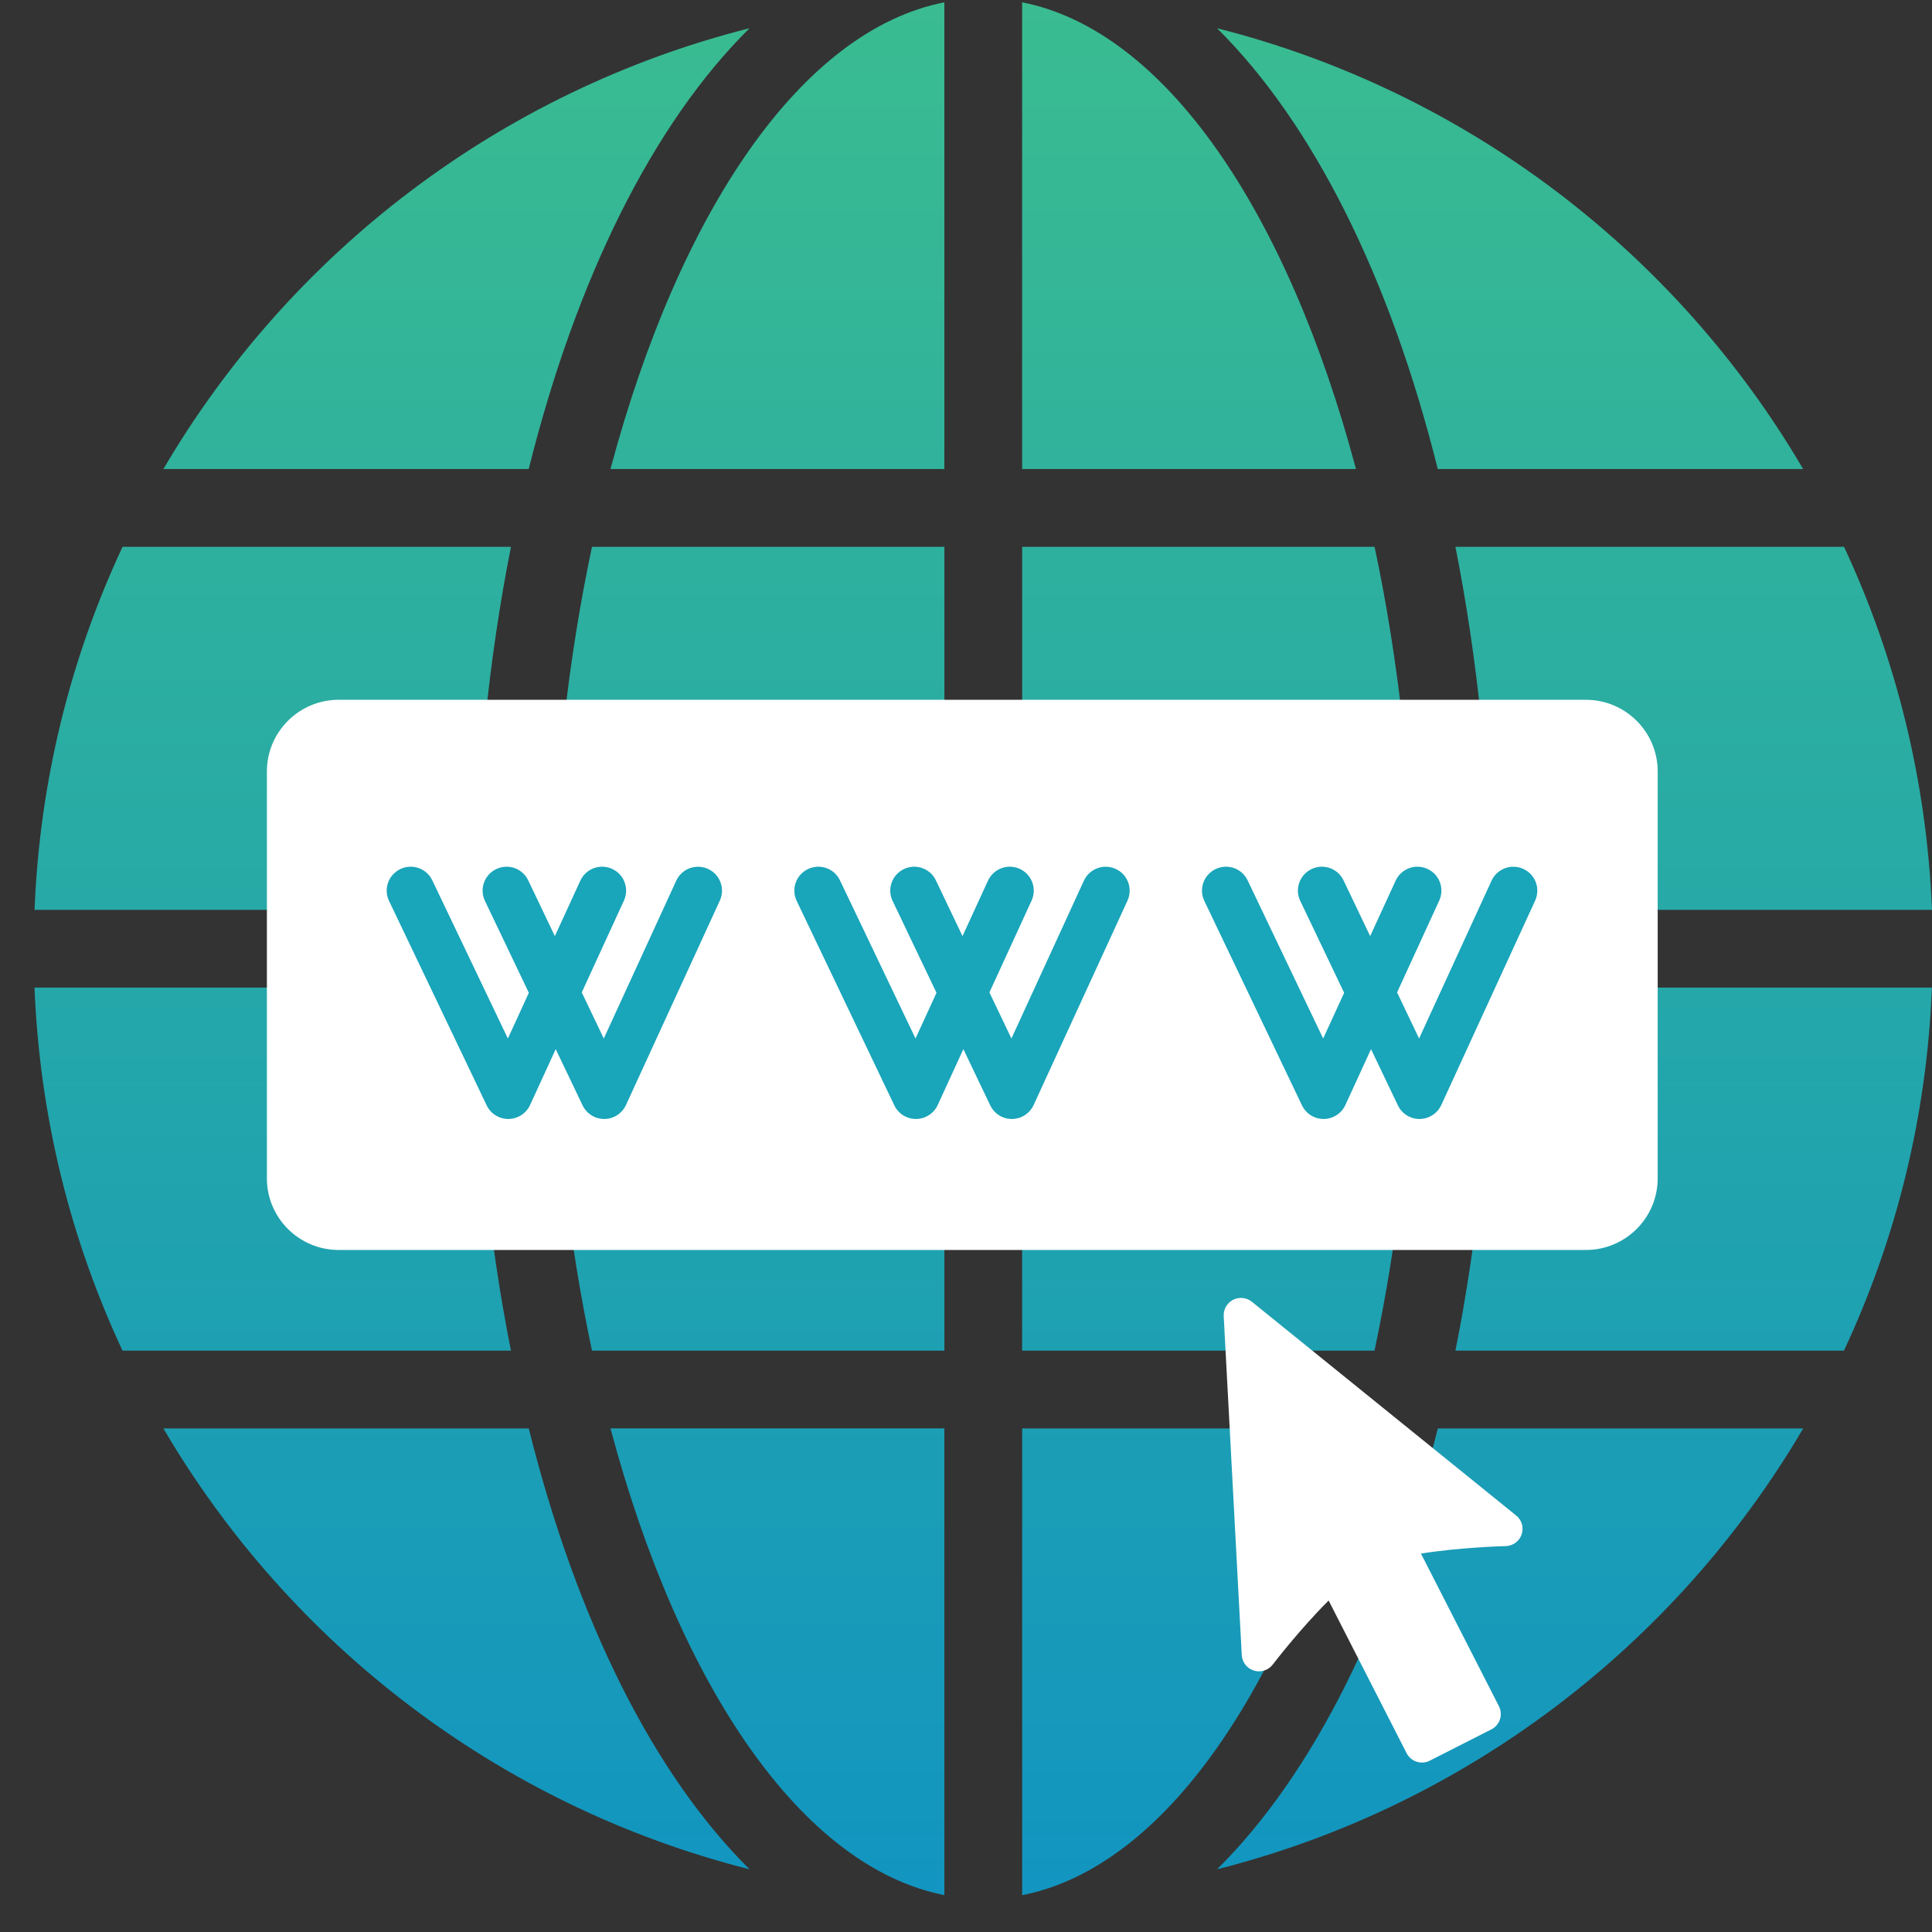
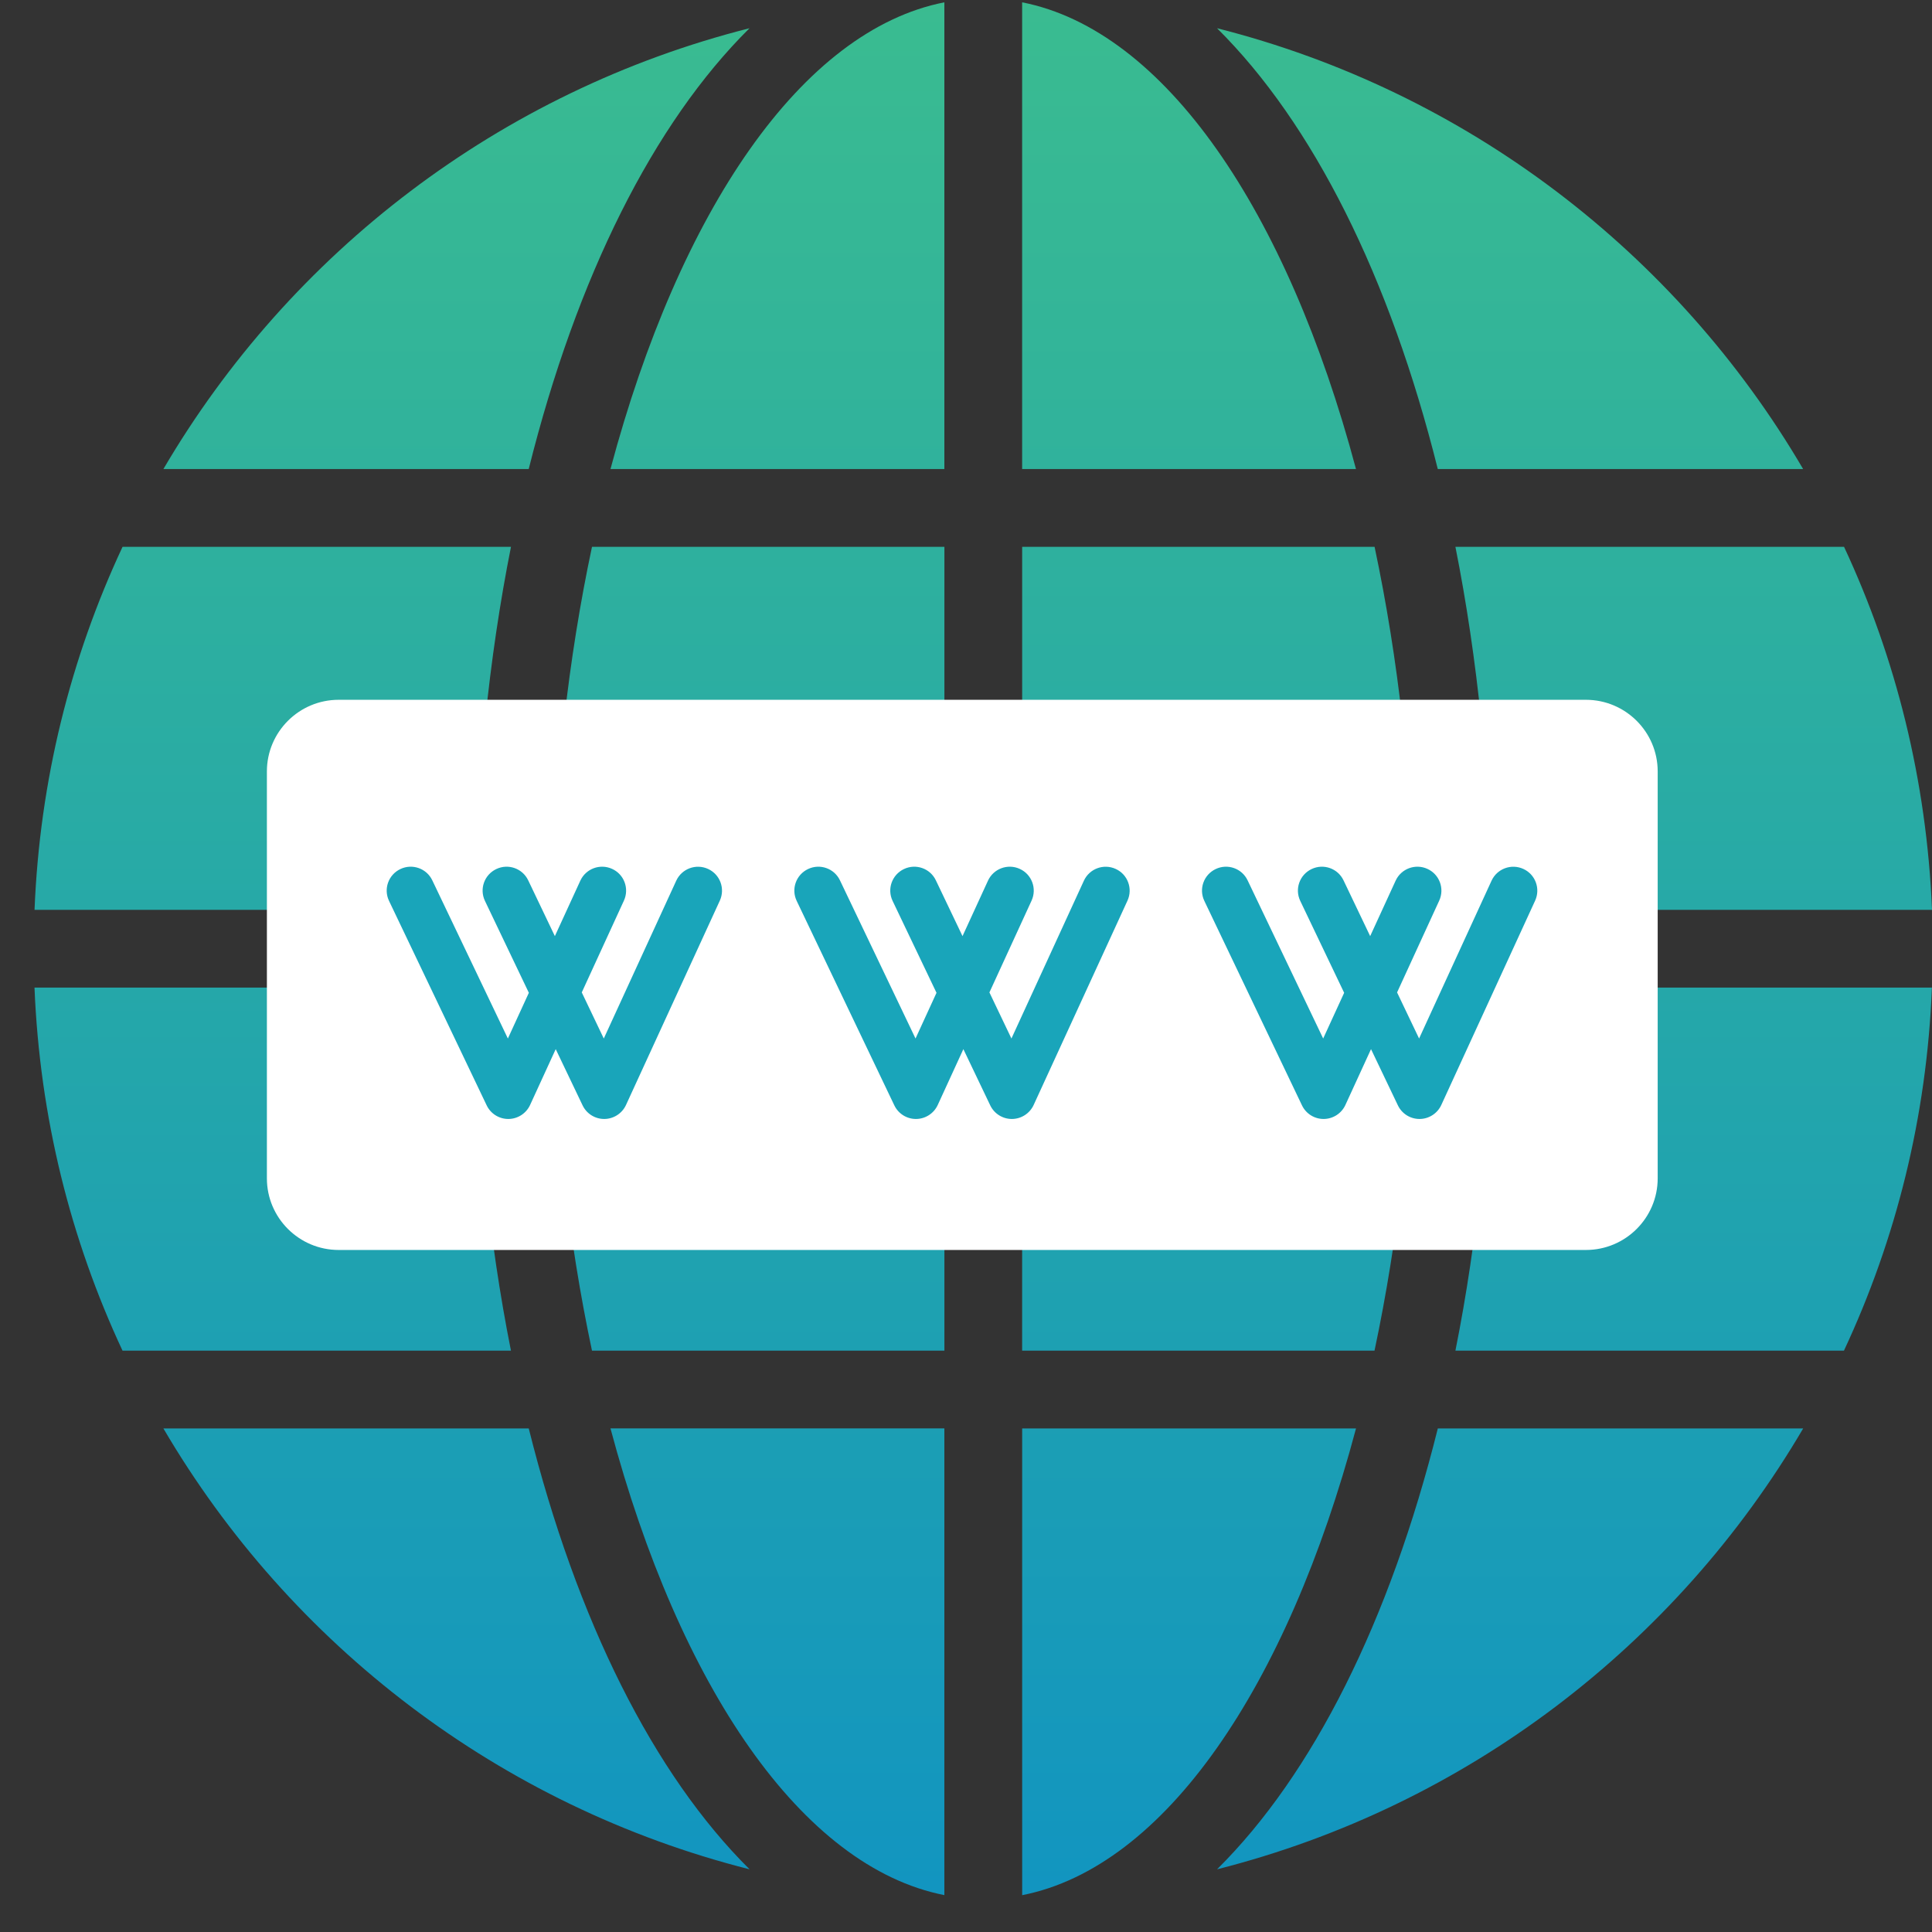
<svg xmlns="http://www.w3.org/2000/svg" height="56" viewBox="0 0 56 56" width="56">
  <rect x="0" y="0" width="56" height="56" fill="#333333" stroke="none" />
  <linearGradient id="a" x1="50%" x2="50%" y1="144.892%" y2="-43.309%">
    <stop offset="0" stop-color="#0084d5" />
    <stop offset="1" stop-color="#4bcc7c" />
  </linearGradient>
  <g fill="none" fill-rule="evenodd">
    <g transform="translate(1)">
      <path d="m16.16 15.851h10.214v10.522h-11.373c.066-3.752.474-7.303 1.158-10.522zm0 23.298h10.214v-10.523h-11.373c.066 3.755.474 7.303 1.158 10.523zm10.213-25.553v-13.529c-4.134.812-7.68 6.042-9.678 13.529zm14.813 25.553h11.262c1.506-3.22 2.402-6.768 2.549-10.523h-12.742c-.064 3.759-.423 7.298-1.069 10.523zm0-23.298c.642 3.223 1.005 6.765 1.067 10.522h12.747c-.154-3.752-1.046-7.303-2.549-10.522zm-.511-2.255h10.59c-3.677-6.274-9.759-10.947-16.989-12.778 2.778 2.753 5.008 7.203 6.399 12.778zm-14.302 41.335v-13.528h-9.678c1.998 7.484 5.544 12.714 9.678 13.528zm11.931-41.335c-1.995-7.484-5.542-12.715-9.677-13.529v13.529zm1.697 15.03h-11.374v10.523h10.214c.684-3.22 1.092-6.768 1.159-10.523zm-40.001 0c.152 3.755 1.046 7.303 2.551 10.523h11.259c-.642-3.225-1.005-6.764-1.065-10.523zm14.325 12.778h-10.589c3.678 6.274 9.759 10.948 16.991 12.779-2.778-2.754-5.009-7.204-6.401-12.779zm26.351 0c-1.391 5.575-3.62 10.026-6.399 12.779 7.23-1.831 13.307-6.507 16.989-12.779zm-26.351-27.808c1.392-5.575 3.62-10.025 6.4-12.778-7.231 1.83-13.309 6.505-16.989 12.778zm24.517 2.255h-10.214v10.522h11.374c-.067-3.752-.476-7.303-1.159-10.522zm-36.29 0c-1.505 3.219-2.401 6.769-2.551 10.522h12.745c.062-3.757.423-7.299 1.065-10.522zm26.076 25.553v13.529c4.135-.813 7.682-6.042 9.677-13.529z" fill="url(#a)" fill-rule="nonzero" />
      <g transform="translate(6.735 20.204)">
        <path d="m38.233.08h-36.152c-1.147 0-2.08.931-2.08 2.076v11.795c0 1.145.933 2.076 2.08 2.076h36.153c1.147 0 2.08-.931 2.08-2.076v-11.795c-0-1.145-.933-2.076-2.081-2.076z" fill="#fff" />
        <path d="m12.787 4.982c-.35-.16-.762-.005-.921.342l-2.1 4.574-.638-1.336 1.222-2.662c.159-.348.007-.76-.343-.919-.35-.16-.762-.005-.921.342l-.738 1.607-.772-1.616c-.165-.346-.578-.494-.926-.328-.347.165-.494.578-.328.924l1.272 2.663-.608 1.325-2.19-4.584c-.164-.346-.578-.494-.926-.328-.347.165-.494.578-.328.924l2.829 5.924c.115.242.359.396.627.396h.005c.269-.002.514-.16.627-.405l.743-1.619.778 1.628c.115.242.359.396.627.396h.005c.269-.002.514-.16.627-.405l2.72-5.924c.159-.348.007-.76-.343-.919zm11.816 0c-.351-.16-.762-.005-.921.342l-2.1 4.574-.638-1.336 1.222-2.662c.159-.348.007-.76-.343-.919-.35-.16-.762-.005-.921.342l-.738 1.607-.772-1.616c-.164-.346-.578-.494-.926-.328-.347.165-.494.578-.328.924l1.272 2.663-.608 1.325-2.19-4.584c-.164-.346-.578-.494-.926-.328-.347.165-.494.578-.328.924l2.829 5.924c.115.242.359.396.627.396h.005c.269-.002.514-.16.627-.405l.743-1.619.778 1.628c.115.242.359.396.627.396h.005c.269-.002.514-.16.627-.405l2.72-5.924c.159-.348.007-.76-.343-.919zm11.816 0c-.35-.16-.762-.005-.921.342l-2.1 4.574-.638-1.336 1.222-2.662c.159-.348.007-.76-.343-.919-.35-.16-.762-.005-.921.342l-.738 1.607-.772-1.616c-.164-.346-.578-.494-.926-.328-.347.165-.494.578-.328.924l1.272 2.663-.608 1.325-2.19-4.584c-.164-.346-.578-.494-.926-.328-.347.165-.494.578-.328.924l2.829 5.924c.115.242.359.396.627.396h.005c.269-.002.514-.16.627-.405l.743-1.619.778 1.628c.115.242.359.396.627.396h.005c.269-.002.514-.16.627-.405l2.72-5.924c.159-.348.007-.76-.343-.919z" fill="#19a5ba" />
-         <path d="m36.213 23.725-7.662-6.197c-.153-.124-.367-.146-.543-.057-.176.089-.283.274-.273.471l.523 9.826c.011.209.152.389.353.451.199.061.419-.009.546-.176.009-.012.778-1.017 1.619-1.855l2.26 4.425c.06.118.165.207.291.248.05.016.103.024.154.024.078 0 .157-.019.227-.055l1.785-.907c.118-.06.208-.164.249-.291.041-.126.03-.263-.03-.381l-2.26-4.424c1.173-.186 2.44-.216 2.455-.216.21-.005.395-.139.463-.338.068-.199.005-.418-.158-.55z" fill="#fff" />
      </g>
    </g>
    <path d="m0 0h56v56h-56z" opacity=".262" />
  </g>
</svg>